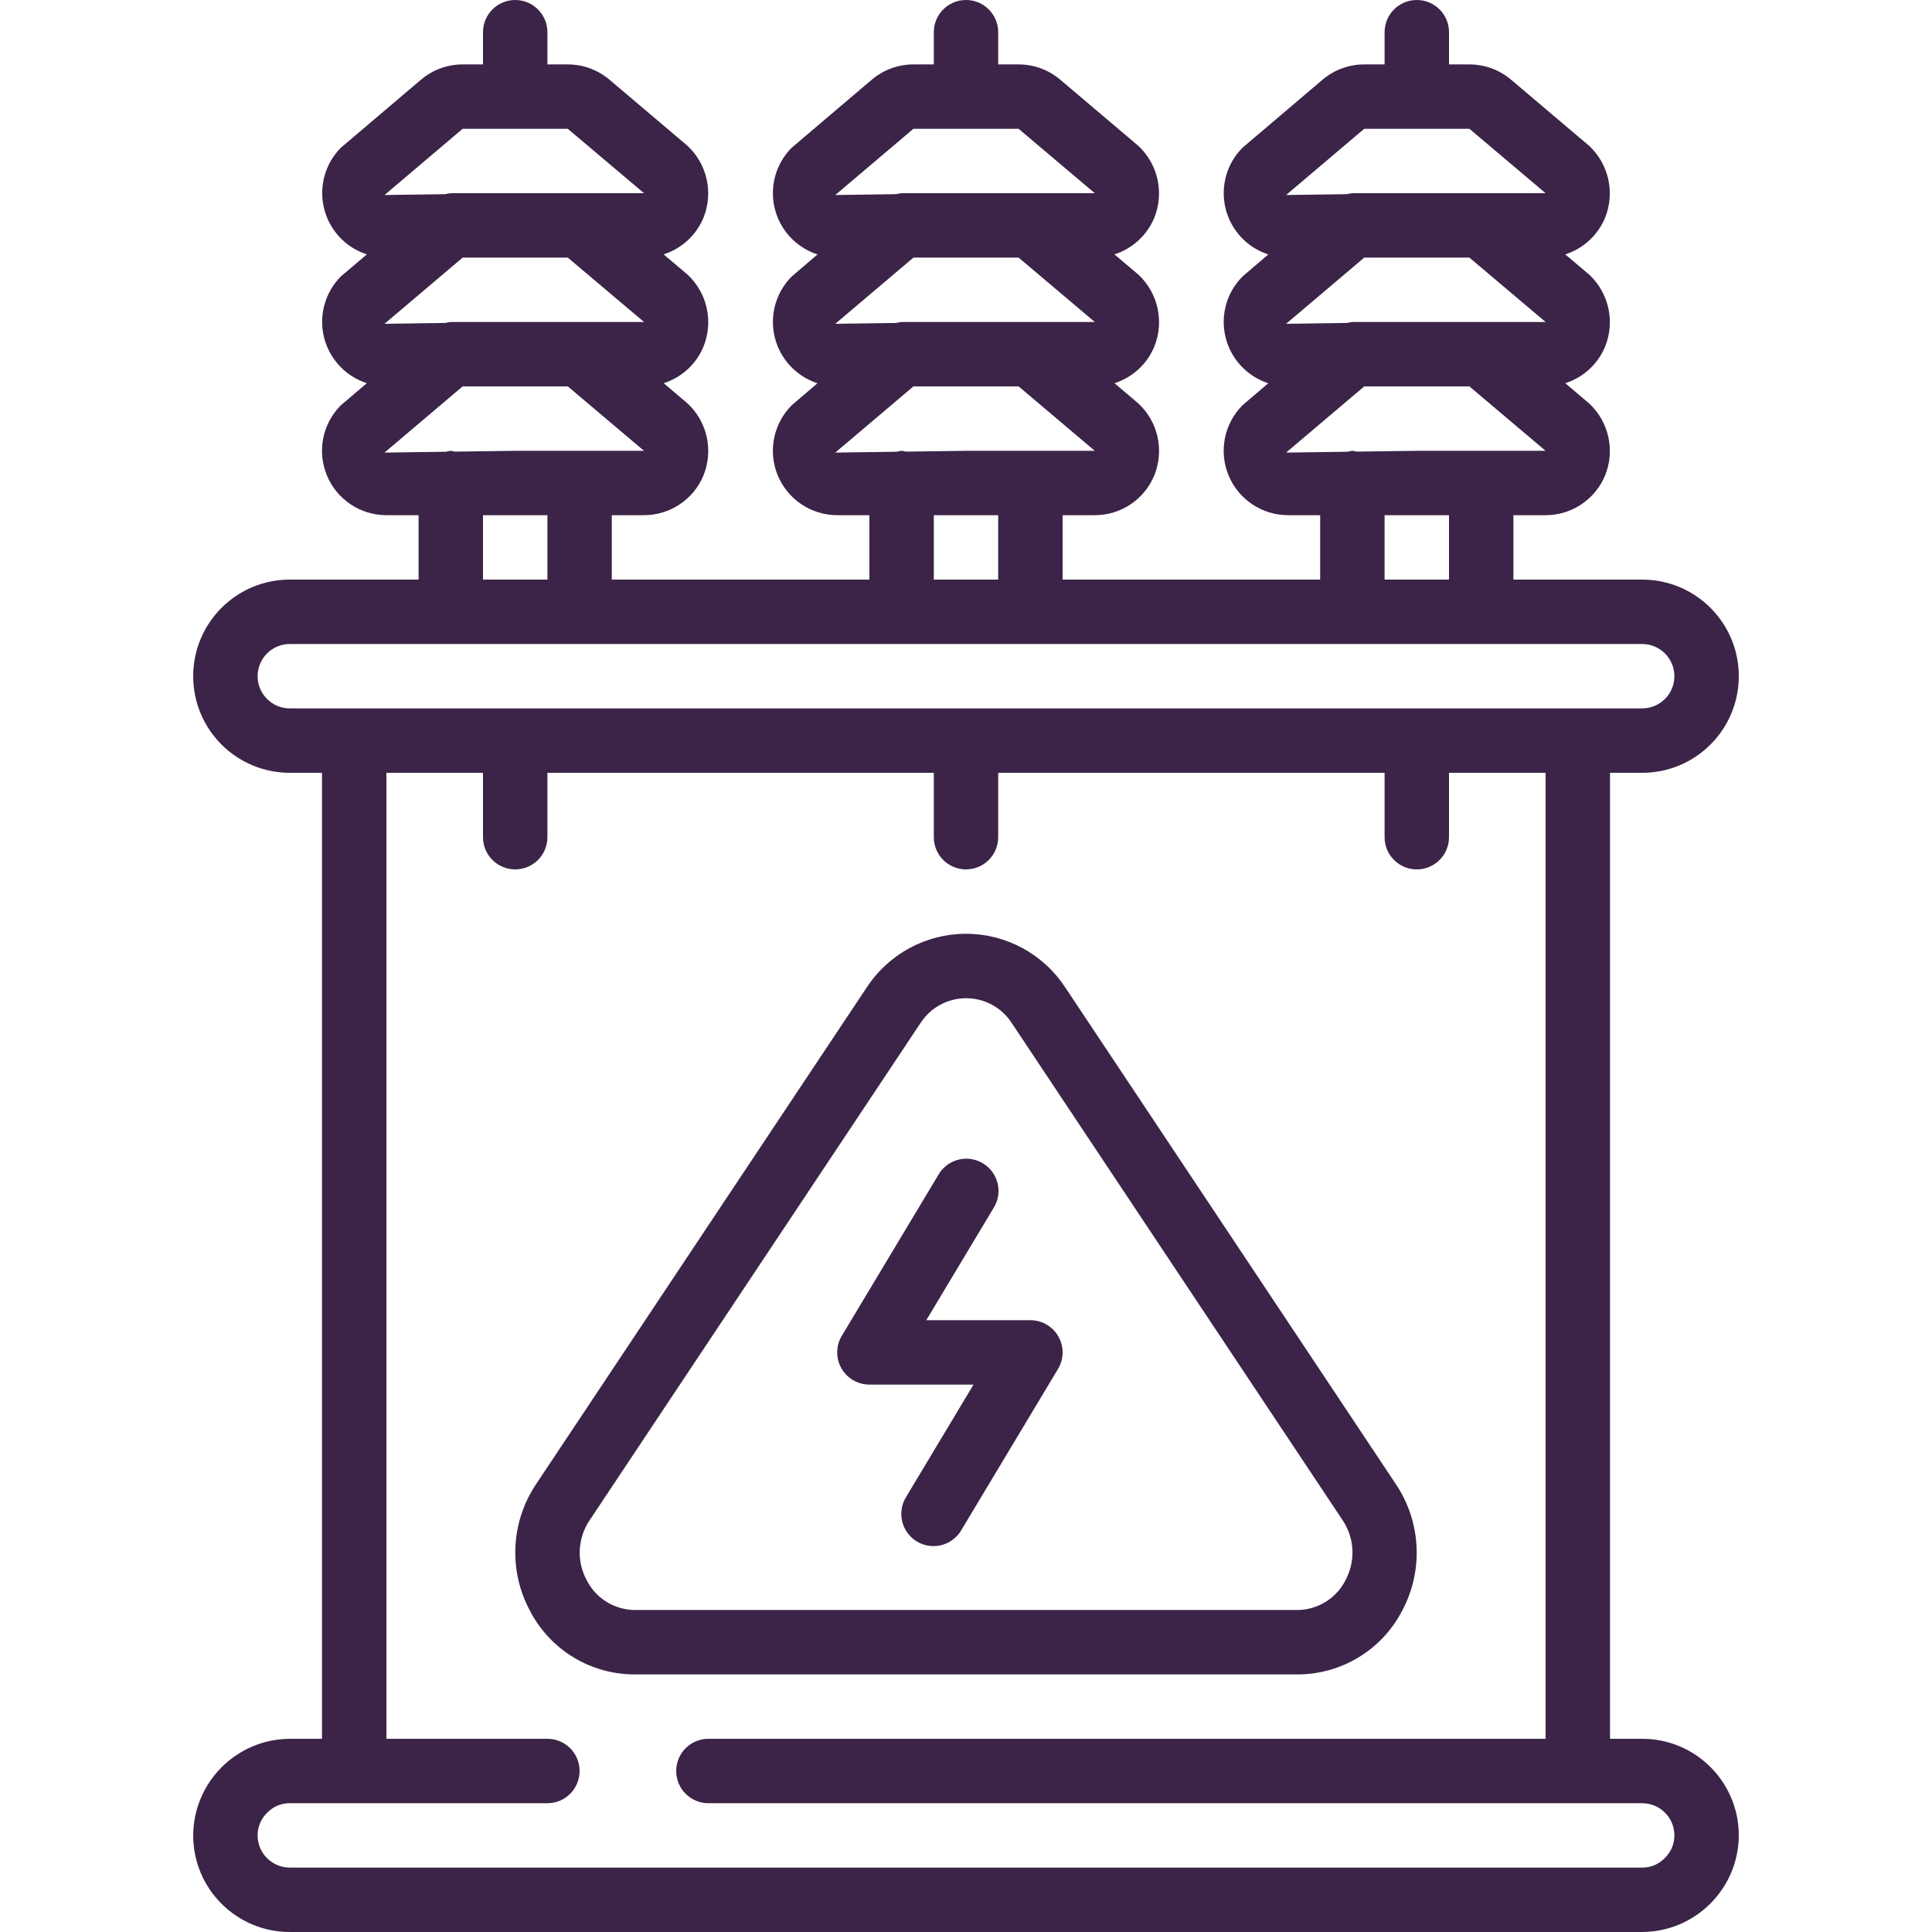
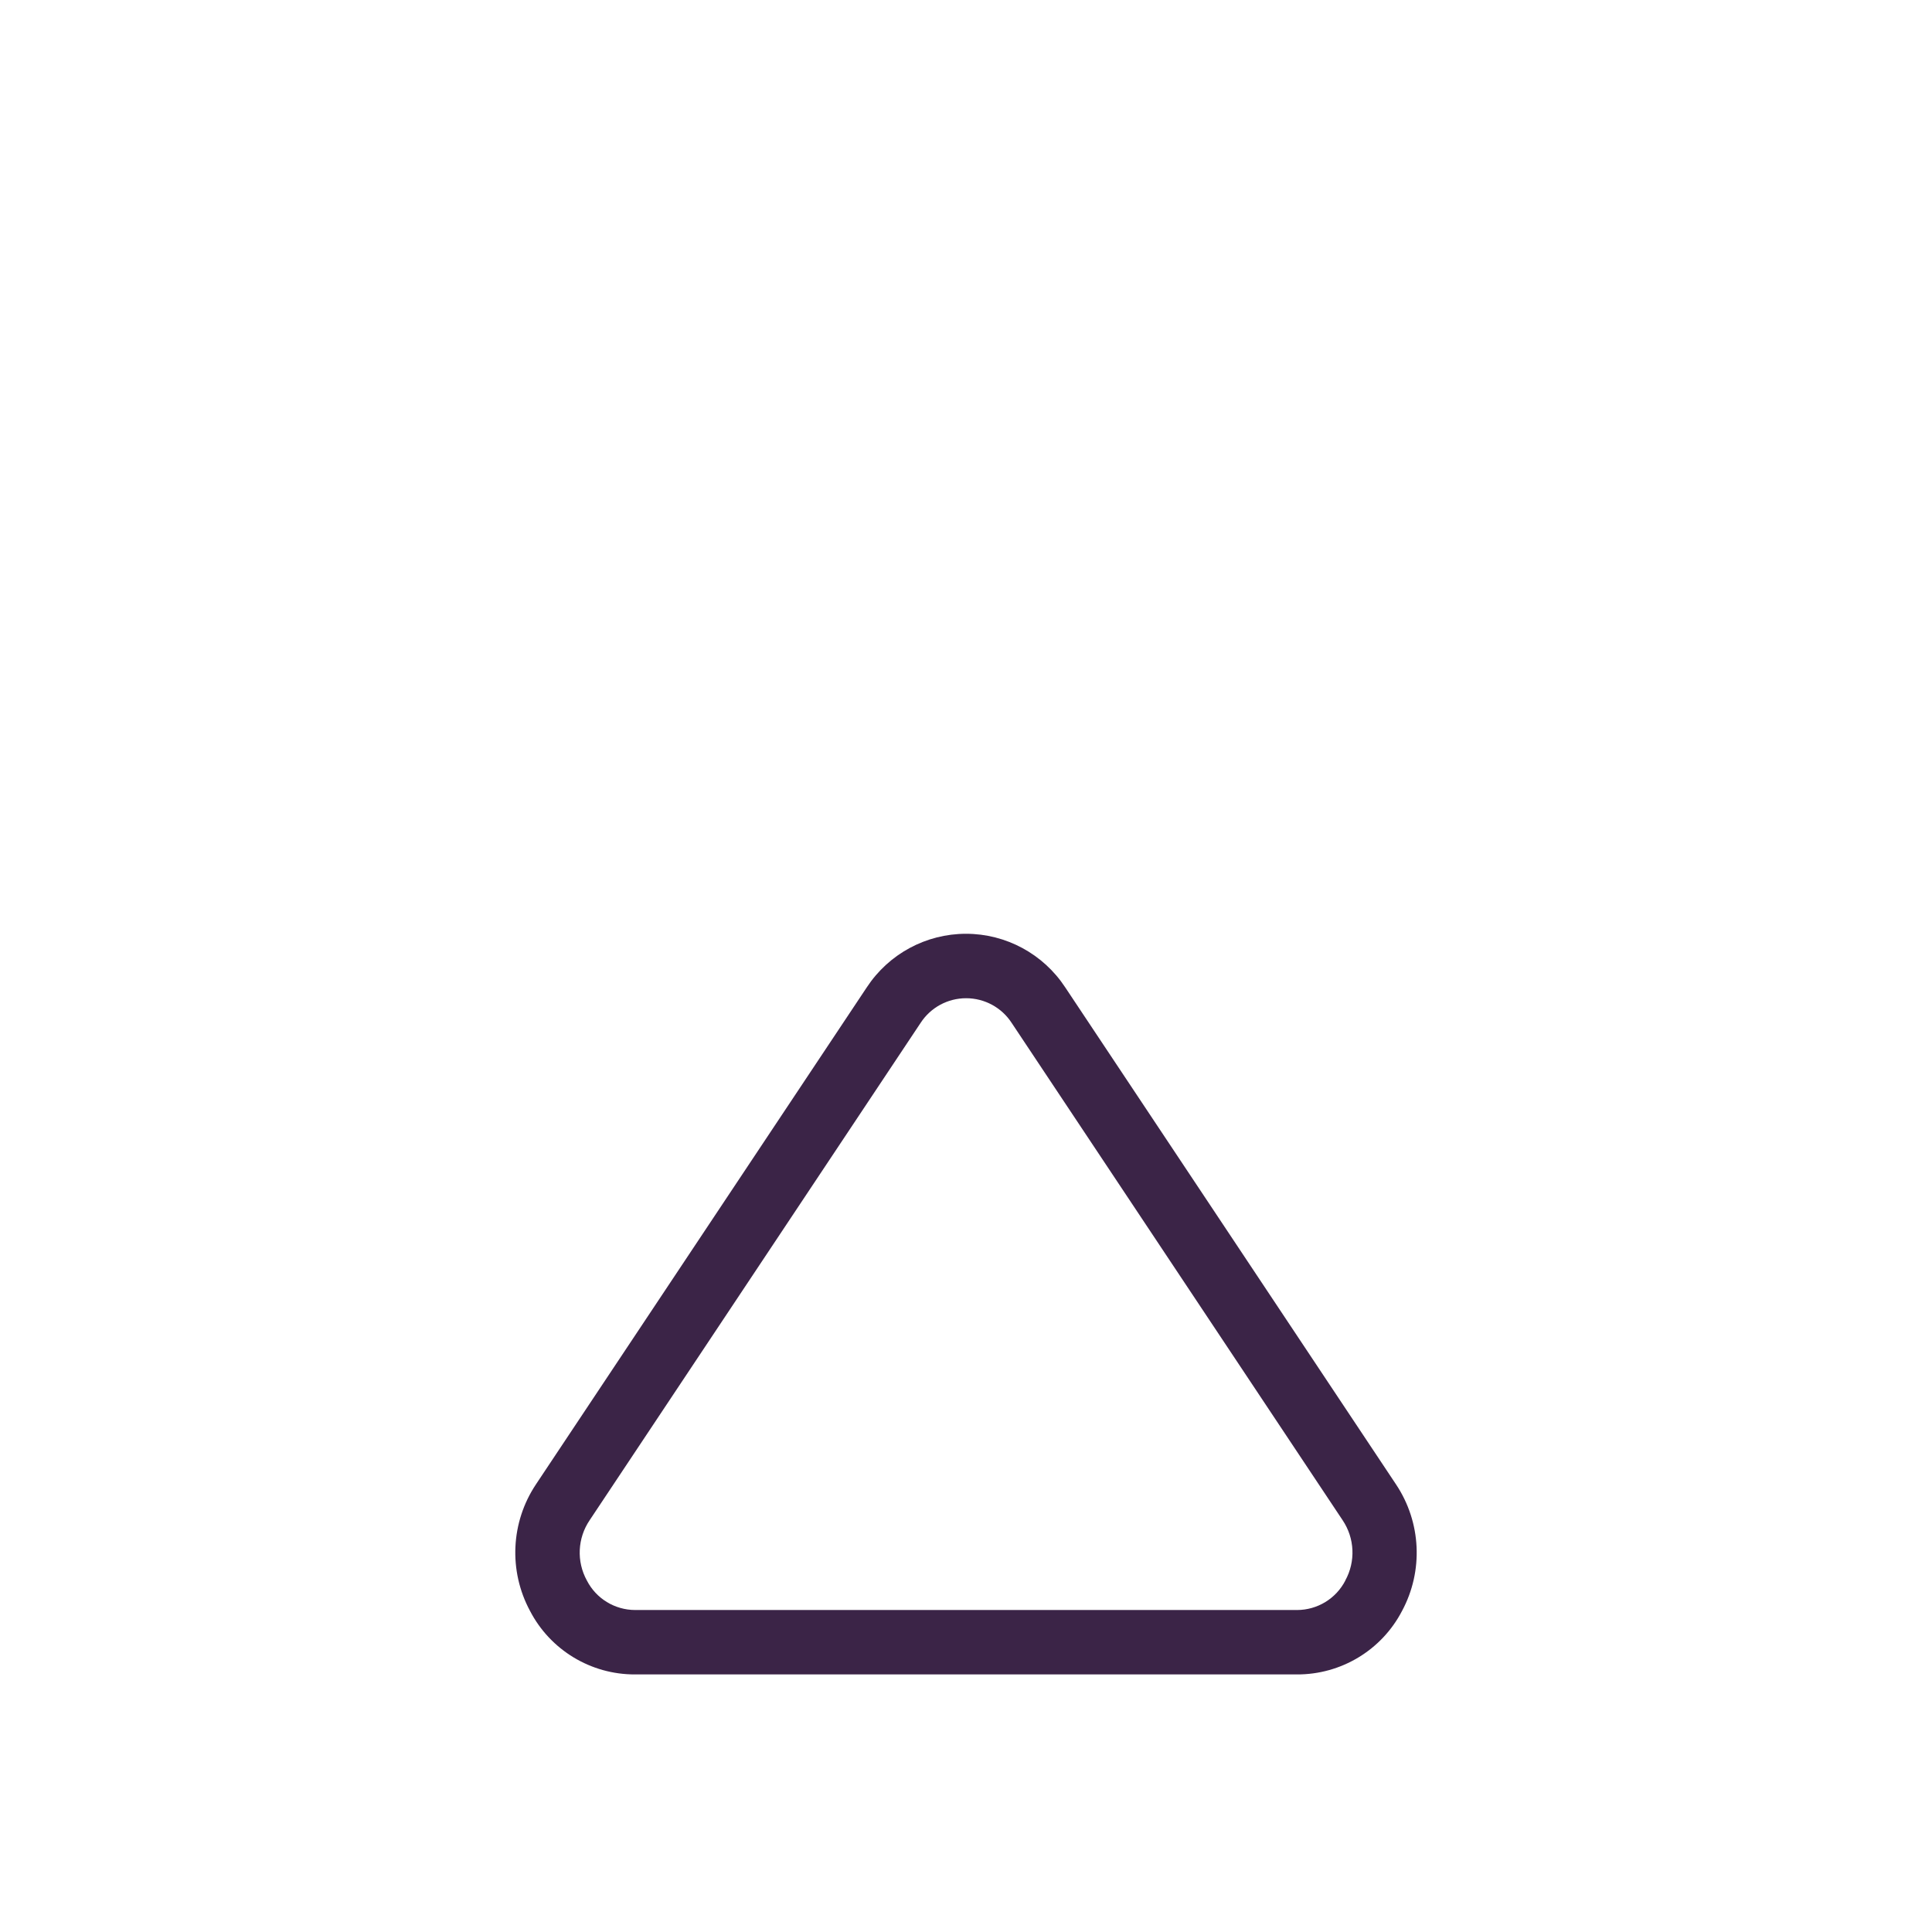
<svg xmlns="http://www.w3.org/2000/svg" width="50" height="50" viewBox="0 0 50 50" fill="none">
  <path d="M27.568 25.553C27 24.688 26.035 24.166 25 24.166C23.965 24.166 23 24.688 22.432 25.553L13.869 38.417C13.218 39.395 13.159 40.652 13.715 41.687C14.241 42.703 15.293 43.339 16.437 43.334H33.562C34.706 43.34 35.758 42.705 36.285 41.69C36.841 40.655 36.782 39.398 36.131 38.419L27.568 25.553ZM34.818 40.903C34.577 41.372 34.095 41.666 33.568 41.667H16.438C15.911 41.666 15.428 41.372 15.188 40.903C14.917 40.411 14.945 39.808 15.26 39.343L23.823 26.476C24.082 26.075 24.526 25.834 25.003 25.834C25.48 25.834 25.925 26.075 26.184 26.476L34.747 39.343C35.06 39.809 35.087 40.411 34.816 40.903H34.818Z" fill="#3B2447" />
-   <path d="M26.667 34.167H23.972L25.714 31.262C25.874 31.007 25.884 30.685 25.739 30.421C25.595 30.157 25.319 29.991 25.017 29.987C24.716 29.984 24.436 30.143 24.286 30.404L21.786 34.571C21.631 34.828 21.627 35.149 21.775 35.41C21.923 35.672 22.2 35.833 22.5 35.833H25.195L23.453 38.737C23.293 38.993 23.283 39.315 23.428 39.579C23.572 39.843 23.848 40.009 24.149 40.013C24.451 40.016 24.73 39.857 24.881 39.596L27.381 35.429C27.536 35.172 27.54 34.851 27.392 34.59C27.244 34.328 26.967 34.167 26.667 34.167Z" fill="#3B2447" />
-   <path d="M29.872 5.638C30.134 4.991 29.97 4.251 29.46 3.775L27.439 2.062C27.138 1.807 26.756 1.667 26.361 1.667H25.833V0.833C25.833 0.373 25.46 0 25 0C24.54 0 24.167 0.373 24.167 0.833V1.667H23.639C23.244 1.667 22.863 1.807 22.562 2.062L20.49 3.822C20.08 4.232 19.913 4.826 20.049 5.39C20.185 5.954 20.605 6.406 21.157 6.585L20.49 7.155C20.08 7.565 19.913 8.159 20.049 8.723C20.185 9.287 20.605 9.74 21.156 9.918L20.49 10.488C20.014 10.965 19.871 11.681 20.128 12.303C20.386 12.926 20.993 13.332 21.666 13.333H22.5V15H15.833V13.333H16.666C17.34 13.333 17.948 12.927 18.206 12.304C18.468 11.658 18.305 10.917 17.795 10.442L17.176 9.917C17.642 9.769 18.019 9.423 18.206 8.971C18.468 8.325 18.305 7.584 17.795 7.108L17.174 6.583C17.64 6.435 18.017 6.089 18.205 5.637C18.467 4.99 18.303 4.25 17.793 3.774L15.773 2.062C15.471 1.807 15.089 1.667 14.694 1.667H14.167V0.833C14.167 0.373 13.793 0 13.333 0C12.873 0 12.5 0.373 12.5 0.833V1.667H11.973C11.578 1.667 11.196 1.807 10.895 2.062L8.823 3.822C8.414 4.233 8.249 4.827 8.386 5.39C8.522 5.954 8.942 6.406 9.494 6.583L8.823 7.153C8.414 7.564 8.247 8.159 8.384 8.723C8.521 9.287 8.942 9.739 9.494 9.917L8.823 10.487C8.346 10.963 8.202 11.68 8.46 12.303C8.718 12.927 9.326 13.333 10 13.333H10.833V15H7.5C6.119 15 5 16.119 5 17.5C5 18.881 6.119 20 7.5 20H8.333V45H7.5C6.122 45.007 5.007 46.122 5 47.5C5 48.881 6.119 50 7.5 50H42.5C43.878 49.993 44.993 48.878 45 47.5C45 46.119 43.881 45 42.5 45H41.667V20H42.5C43.881 20 45 18.881 45 17.5C45 16.119 43.881 15 42.5 15H39.167V13.333H40C40.674 13.333 41.282 12.927 41.54 12.304C41.802 11.658 41.638 10.917 41.128 10.442L40.509 9.917C40.976 9.769 41.353 9.423 41.54 8.971C41.802 8.325 41.638 7.584 41.129 7.108L40.508 6.583C40.974 6.435 41.351 6.089 41.539 5.637C41.8 4.99 41.637 4.25 41.127 3.774L39.106 2.062C38.805 1.807 38.423 1.667 38.028 1.667H37.5V0.833C37.5 0.373 37.127 0 36.667 0C36.206 0 35.833 0.373 35.833 0.833V1.667H35.306C34.911 1.667 34.529 1.807 34.228 2.062L32.157 3.822C31.747 4.232 31.58 4.826 31.716 5.39C31.852 5.954 32.271 6.406 32.823 6.585L32.157 7.155C31.747 7.565 31.58 8.159 31.716 8.723C31.852 9.287 32.271 9.74 32.823 9.918L32.156 10.488C31.68 10.965 31.538 11.681 31.795 12.303C32.053 12.926 32.66 13.332 33.333 13.333H34.166V15H27.5V13.333H28.333C29.008 13.333 29.615 12.927 29.873 12.304C30.135 11.658 29.972 10.917 29.462 10.442L28.843 9.917C29.309 9.769 29.686 9.423 29.873 8.971C30.135 8.325 29.972 7.584 29.462 7.108L28.841 6.583C29.307 6.435 29.684 6.089 29.872 5.638ZM23.639 3.333H26.361L28.333 5H23.333C23.286 5.004 23.24 5.013 23.194 5.025L21.617 5.047L23.639 3.333ZM28.333 8.333H23.333C23.286 8.337 23.24 8.346 23.194 8.358L21.617 8.38L23.639 6.667H26.362L28.333 8.333ZM11.667 8.333C11.62 8.337 11.573 8.346 11.527 8.358L9.951 8.38L11.973 6.667H14.695L16.667 8.333H11.667ZM11.973 3.333H14.694L16.667 5H11.667C11.62 5.004 11.573 5.013 11.527 5.025L9.951 5.047L11.973 3.333ZM9.951 11.713L11.973 10H14.695L16.667 11.667H13.333L11.773 11.688C11.738 11.679 11.702 11.671 11.667 11.667C11.626 11.672 11.585 11.68 11.545 11.691L9.951 11.713ZM12.5 13.333H14.167V15H12.5V13.333ZM40 45H18.333C17.873 45 17.5 45.373 17.5 45.833C17.5 46.294 17.873 46.667 18.333 46.667H42.5C42.96 46.667 43.333 47.04 43.333 47.5C43.334 47.724 43.242 47.939 43.078 48.093C42.926 48.249 42.717 48.335 42.5 48.333H7.5C7.04 48.333 6.667 47.96 6.667 47.5C6.666 47.276 6.758 47.061 6.922 46.907C7.074 46.751 7.283 46.664 7.5 46.667H14.167C14.627 46.667 15 46.294 15 45.833C15 45.373 14.627 45 14.167 45H10V20H12.5V21.667C12.5 22.127 12.873 22.5 13.333 22.5C13.793 22.5 14.167 22.127 14.167 21.667V20H24.167V21.667C24.167 22.127 24.54 22.5 25 22.5C25.46 22.5 25.833 22.127 25.833 21.667V20H35.833V21.667C35.833 22.127 36.206 22.5 36.666 22.5C37.127 22.5 37.5 22.127 37.5 21.667V20H40V45H40ZM43.333 17.5C43.333 17.96 42.96 18.333 42.5 18.333H7.5C7.04 18.333 6.667 17.96 6.667 17.5C6.667 17.04 7.04 16.667 7.5 16.667H42.5C42.96 16.667 43.333 17.04 43.333 17.5ZM35 8.333C34.953 8.337 34.906 8.346 34.861 8.358L33.284 8.38L35.306 6.667H38.028L40 8.333H35ZM35.306 3.333H38.028L40 5H35C34.953 5.004 34.906 5.013 34.861 5.025L33.284 5.047L35.306 3.333ZM33.284 11.713L35.306 10H38.028L40 11.667H36.667L35.106 11.688C35.071 11.679 35.036 11.671 35 11.667C34.959 11.672 34.918 11.68 34.878 11.691L33.284 11.713ZM35.833 13.333H37.5V15H35.833V13.333ZM25.833 15H24.167V13.333H25.833V15ZM25 11.667L23.439 11.688C23.404 11.679 23.369 11.671 23.333 11.667C23.292 11.672 23.252 11.68 23.212 11.691L21.617 11.713L23.639 10H26.362L28.333 11.667L25 11.667Z" fill="#3B2447" />
</svg>